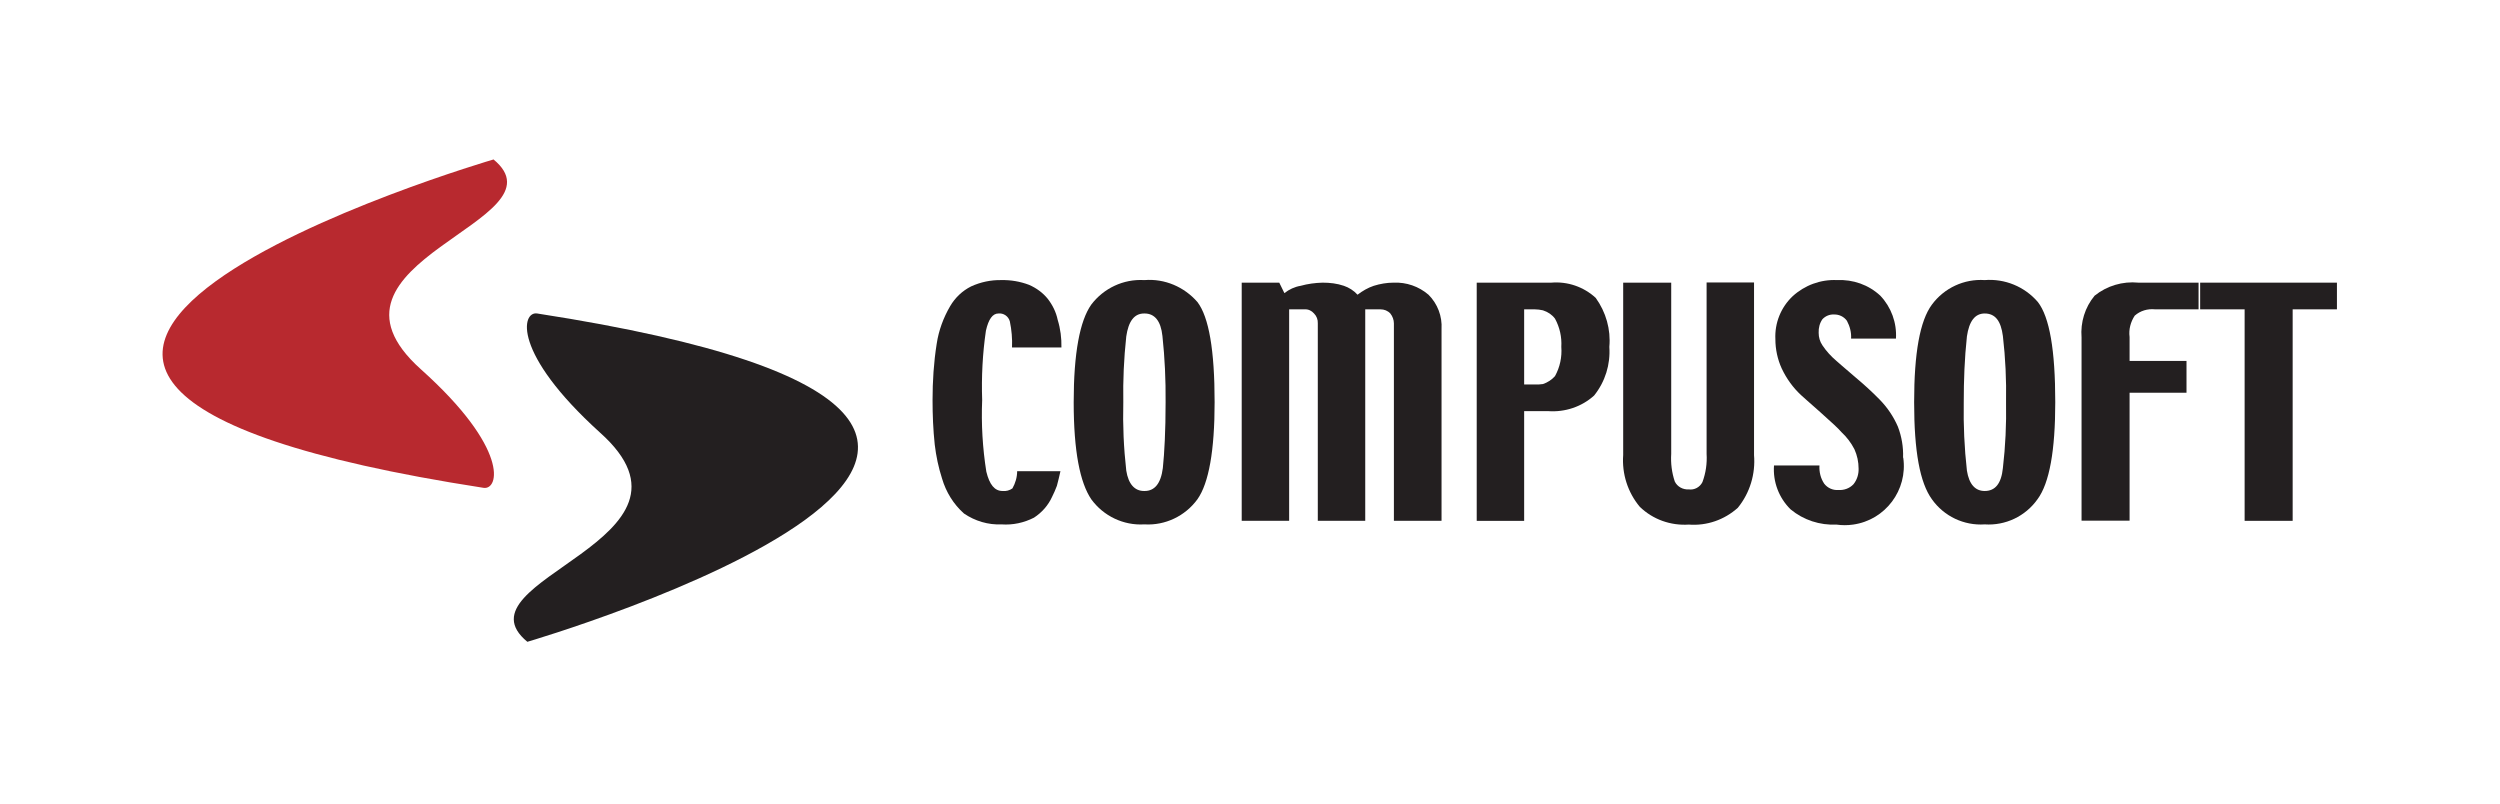
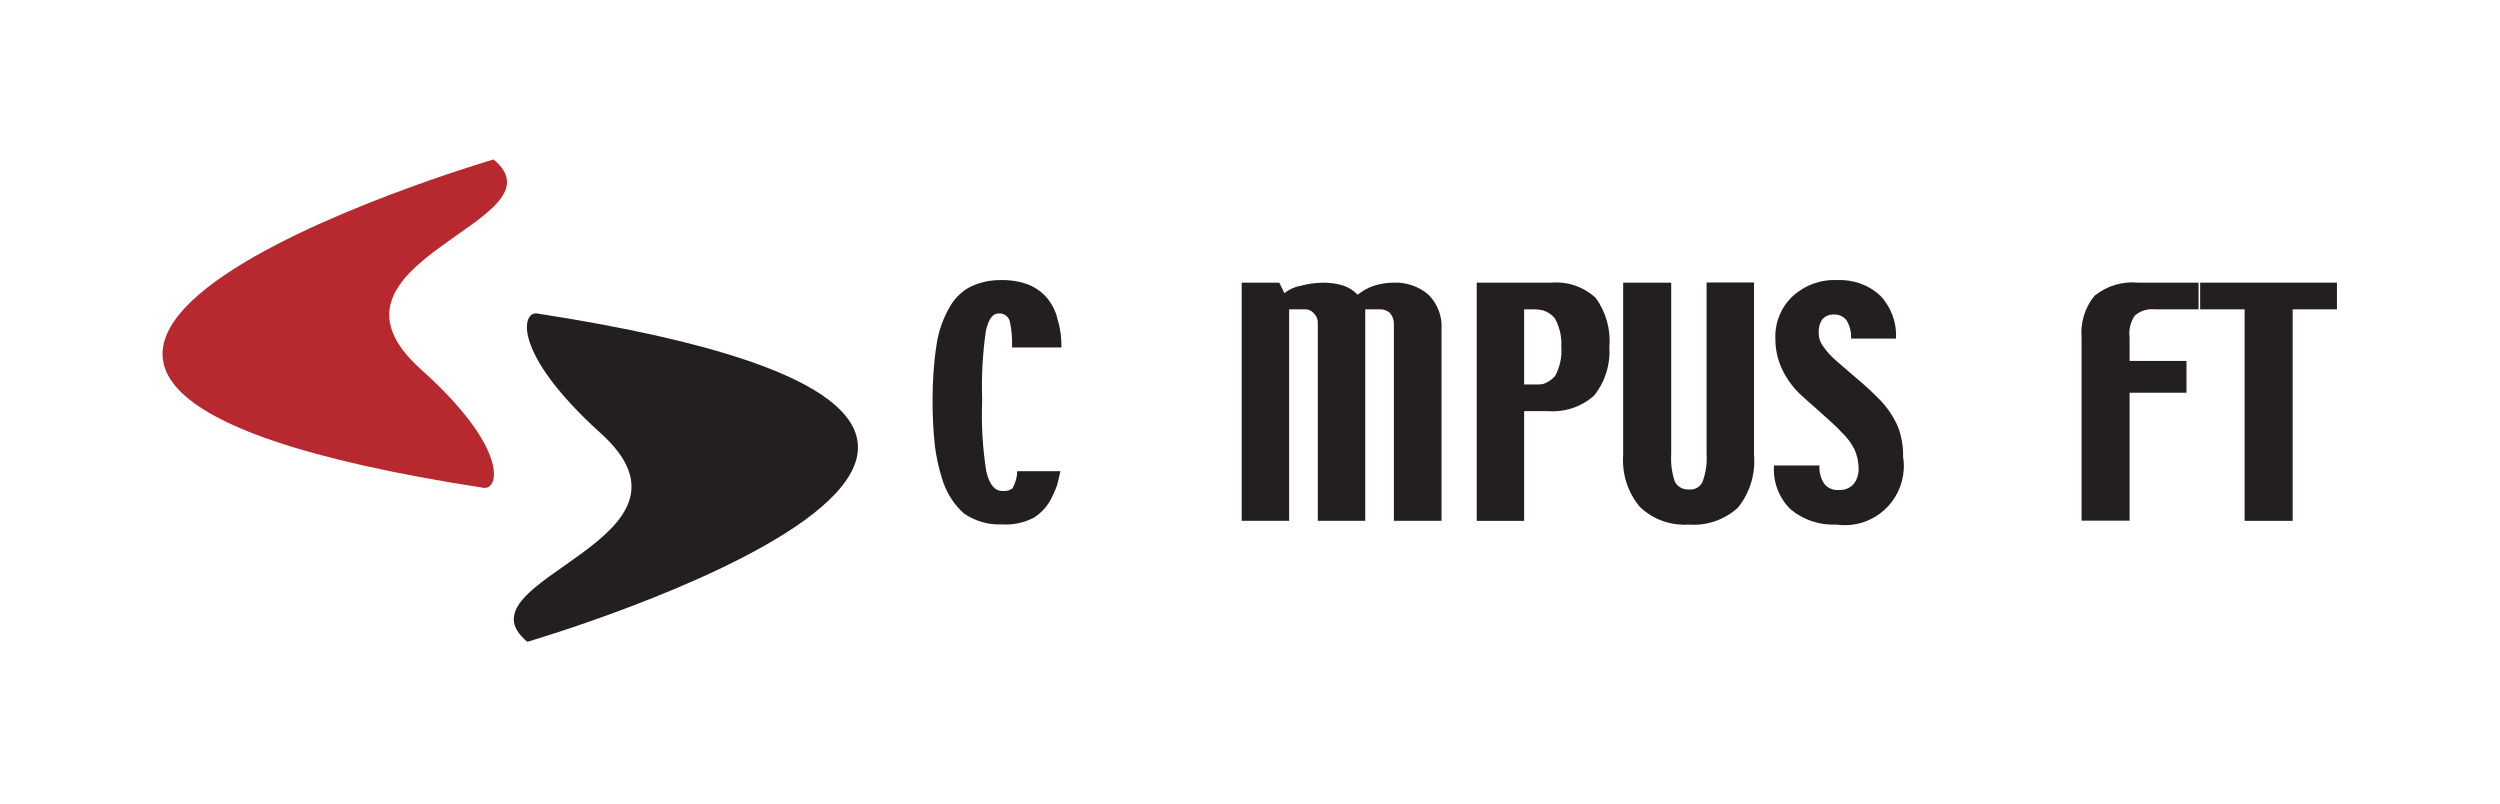
<svg xmlns="http://www.w3.org/2000/svg" id="Logo" viewBox="0 0 126.48 40.68">
  <defs>
    <style>
      .cls-1 {
        fill: #b8292f;
      }

      .cls-1, .cls-2 {
        fill-rule: evenodd;
        stroke-width: 0px;
      }

      .cls-2 {
        fill: #231f20;
      }
    </style>
  </defs>
  <g>
    <path class="cls-2" d="M26.68,32.47s37.3-10.91.5-16.61c-.79-.13-1.29,1.98,3.17,6.02,6.1,5.44-7.48,7.45-3.67,10.59Z" />
    <path class="cls-1" d="M24.96,8.07s-37.32,10.91-.5,16.61c.79.13,1.32-1.98-3.17-6-6.1-5.47,7.5-7.48,3.67-10.62Z" />
  </g>
  <g>
    <path id="Path_5831" data-name="Path 5831" class="cls-2" d="M72.92,26.35h-2.4v-9.99c0-.18-.07-.36-.18-.5-.13-.14-.31-.21-.5-.21h-.77v10.7h-2.4v-9.99c.01-.19-.06-.37-.19-.5-.12-.14-.29-.22-.47-.21h-.79v10.7h-2.4v-12.05h1.9l.26.53c.24-.19.52-.32.82-.37.36-.1.73-.15,1.11-.16.37,0,.73.04,1.08.16.26.09.5.24.69.45.25-.19.52-.35.82-.45.32-.1.66-.16,1-.16.65-.03,1.28.19,1.77.61.46.46.7,1.09.66,1.74v9.69Z" />
    <path class="cls-2" d="M80.73,15.07c-.61-.56-1.42-.84-2.25-.77h-3.77v12.05h2.4v-5.55h1.22c.85.06,1.69-.22,2.32-.79.56-.7.83-1.57.77-2.46.08-.88-.17-1.76-.69-2.48ZM78.67,19.03c-.16.18-.37.32-.61.4-.14.02-.28.03-.42.02h-.53v-3.8h.53c.14,0,.29.02.42.05.25.08.46.22.61.42.24.44.35.93.32,1.43.04.51-.07,1.03-.32,1.48Z" />
    <path id="Path_5833" data-name="Path 5833" class="cls-2" d="M88.74,23.02c.08.96-.21,1.92-.82,2.67-.68.61-1.57.92-2.48.85-.92.06-1.82-.26-2.48-.9-.61-.73-.91-1.67-.84-2.62v-8.72h2.43v8.66c-.03.48.03.95.18,1.4.13.27.42.42.71.4.28.04.56-.11.69-.37.17-.46.24-.94.21-1.43v-8.67h2.4v8.72Z" />
    <path id="Path_5834" data-name="Path 5834" class="cls-2" d="M96.29,23.16c.23,1.63-.9,3.15-2.54,3.38-.28.04-.56.04-.84,0-.84.04-1.67-.23-2.32-.77-.59-.58-.9-1.39-.84-2.22h2.3c-.02.33.06.65.24.92.17.22.44.34.71.32.29.02.57-.08.77-.29.18-.22.27-.51.26-.79,0-.34-.07-.67-.21-.98-.17-.33-.39-.62-.66-.87-.13-.16-.5-.5-1.06-1s-.9-.79-.98-.87c-.41-.38-.74-.84-.98-1.35-.21-.46-.32-.97-.32-1.48-.04-.82.28-1.61.87-2.17.61-.56,1.42-.86,2.25-.82.81-.04,1.6.24,2.19.79.55.58.84,1.37.79,2.17h-2.27c.02-.31-.06-.62-.21-.9-.15-.21-.4-.33-.66-.32-.22-.01-.43.08-.58.24-.14.2-.2.44-.19.69,0,.22.06.44.19.63.2.3.44.56.71.79.05.05.37.32.95.82.43.36.85.74,1.24,1.14.39.4.7.86.92,1.37.19.5.28,1.03.26,1.56h0Z" />
-     <path class="cls-2" d="M103.1,15.28c-.67-.78-1.67-1.19-2.69-1.11-1.04-.07-2.05.4-2.67,1.24-.61.82-.9,2.46-.9,4.94s.29,4.07.9,4.91c.61.86,1.62,1.34,2.67,1.27,1.05.07,2.06-.41,2.67-1.27.61-.82.9-2.48.9-4.91,0-2.64-.29-4.31-.88-5.07ZM101.33,23.68c-.08.79-.39,1.16-.92,1.16-.48,0-.79-.34-.9-1.03-.13-1.15-.18-2.3-.16-3.46,0-1.11.04-2.22.16-3.33.11-.76.4-1.16.9-1.16.53,0,.82.37.92,1.14.13,1.11.18,2.23.16,3.35.02,1.11-.03,2.23-.16,3.33Z" />
    <path id="Path_5836" data-name="Path 5836" class="cls-2" d="M111.22,15.65h-2.19c-.37-.04-.75.07-1.03.32-.21.32-.31.7-.26,1.08v1.21h2.88v1.61h-2.88v6.47h-2.43v-9.27c-.06-.76.17-1.52.66-2.11.62-.5,1.42-.74,2.22-.66h3.04v1.35Z" />
    <path id="Path_5837" data-name="Path 5837" class="cls-2" d="M118.24,15.65h-2.25v10.7h-2.43v-10.7h-2.25v-1.35h6.92v1.35Z" />
    <path id="Path_5829" data-name="Path 5829" class="cls-2" d="M53.71,17.58h-2.51c.02-.44-.02-.89-.11-1.32-.07-.26-.32-.43-.58-.4-.29,0-.5.29-.63.87-.17,1.16-.23,2.34-.19,3.51-.05,1.21.02,2.42.21,3.62.16.66.42.98.82.98.18.02.36-.03.5-.13.15-.26.24-.57.24-.87h2.19c-.05.26-.13.53-.18.74-.07.19-.15.37-.24.55-.2.44-.52.8-.92,1.06-.51.26-1.07.38-1.64.34-.68.03-1.34-.17-1.9-.55-.53-.47-.91-1.09-1.11-1.77-.18-.56-.3-1.13-.37-1.72-.08-.75-.11-1.5-.11-2.25,0-.95.06-1.91.21-2.85.1-.67.34-1.32.68-1.9.25-.43.62-.78,1.06-1,.48-.22,1-.33,1.53-.32.48-.01.95.07,1.4.24.37.16.7.4.95.71.24.31.42.67.5,1.06.14.45.2.93.19,1.4h0Z" />
-     <path class="cls-2" d="M60.58,15.28c-.67-.77-1.66-1.19-2.67-1.11h-.03c-1.04-.06-2.04.41-2.67,1.24-.58.82-.89,2.46-.89,4.94s.32,4.07.89,4.91c.62.85,1.63,1.33,2.67,1.27h.03c1.04.06,2.05-.42,2.67-1.27.58-.82.87-2.48.87-4.91,0-2.64-.29-4.31-.87-5.07ZM58.83,23.68c-.1.79-.42,1.16-.92,1.16h-.03c-.47,0-.79-.34-.9-1.03-.13-1.15-.18-2.3-.15-3.46-.02-1.11.03-2.22.15-3.33.11-.76.4-1.16.9-1.16h.03c.5,0,.82.37.9,1.14.12,1.11.17,2.23.16,3.35,0,1.45-.06,2.56-.14,3.33Z" />
  </g>
</svg>